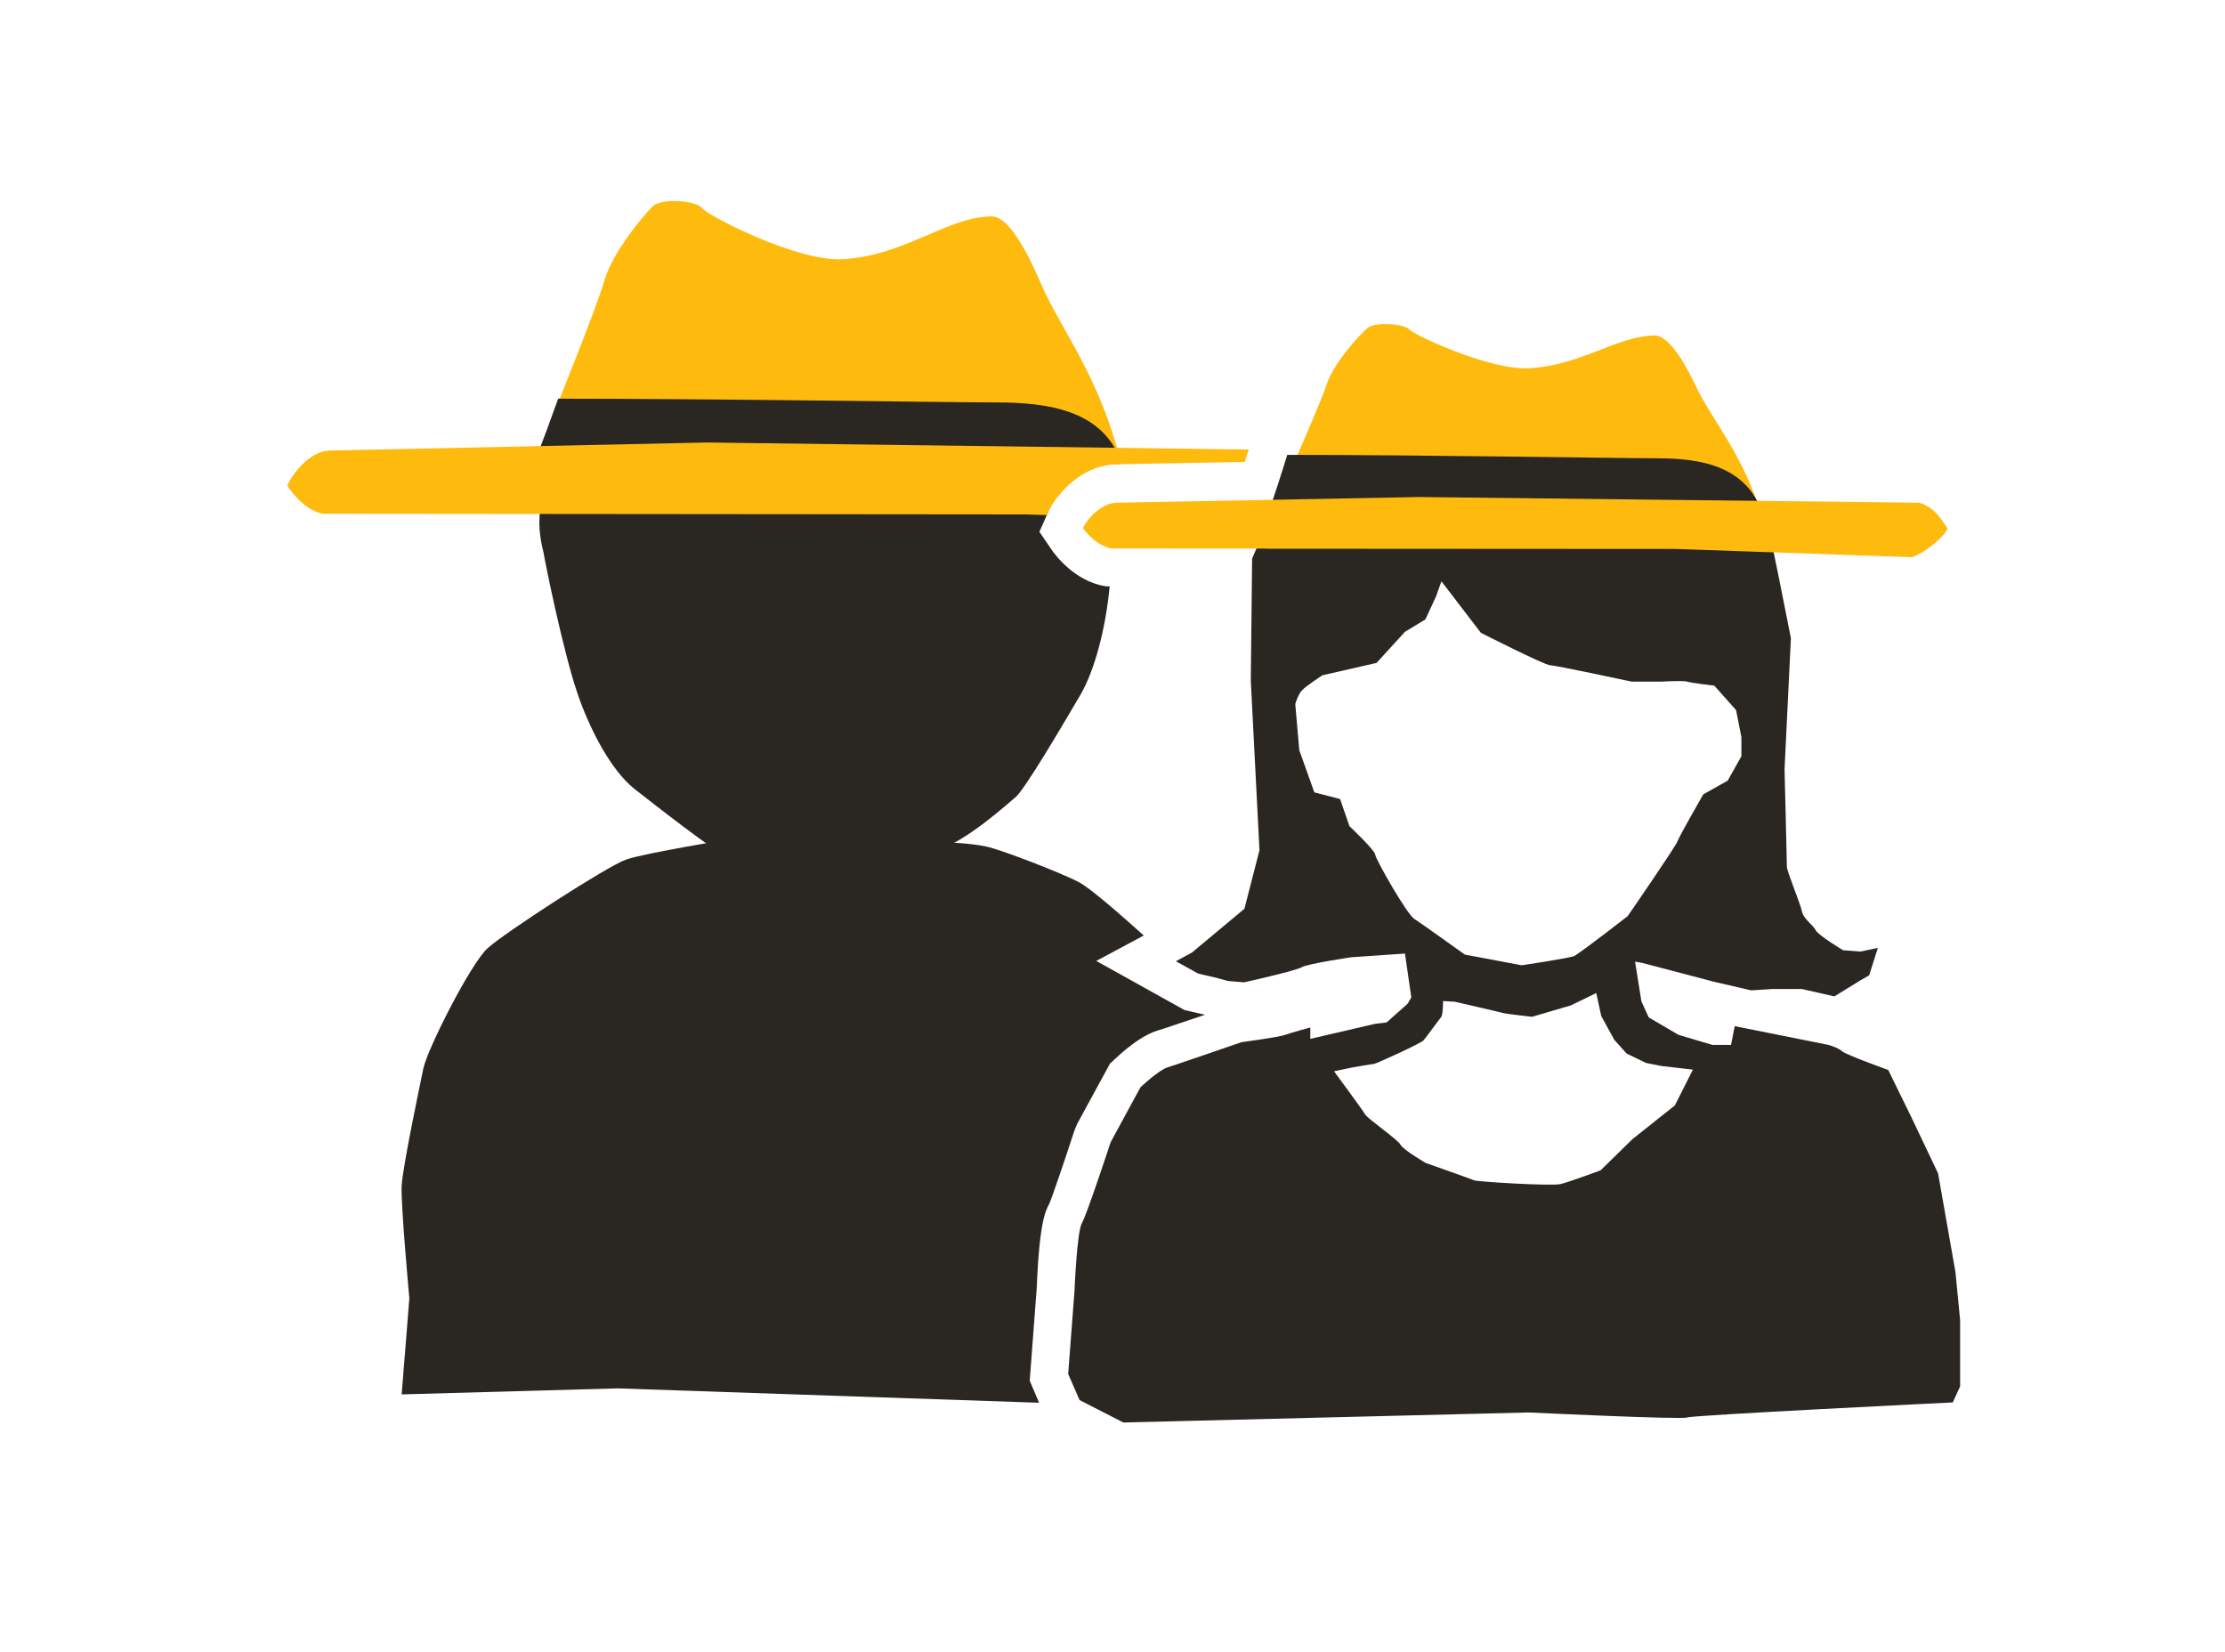
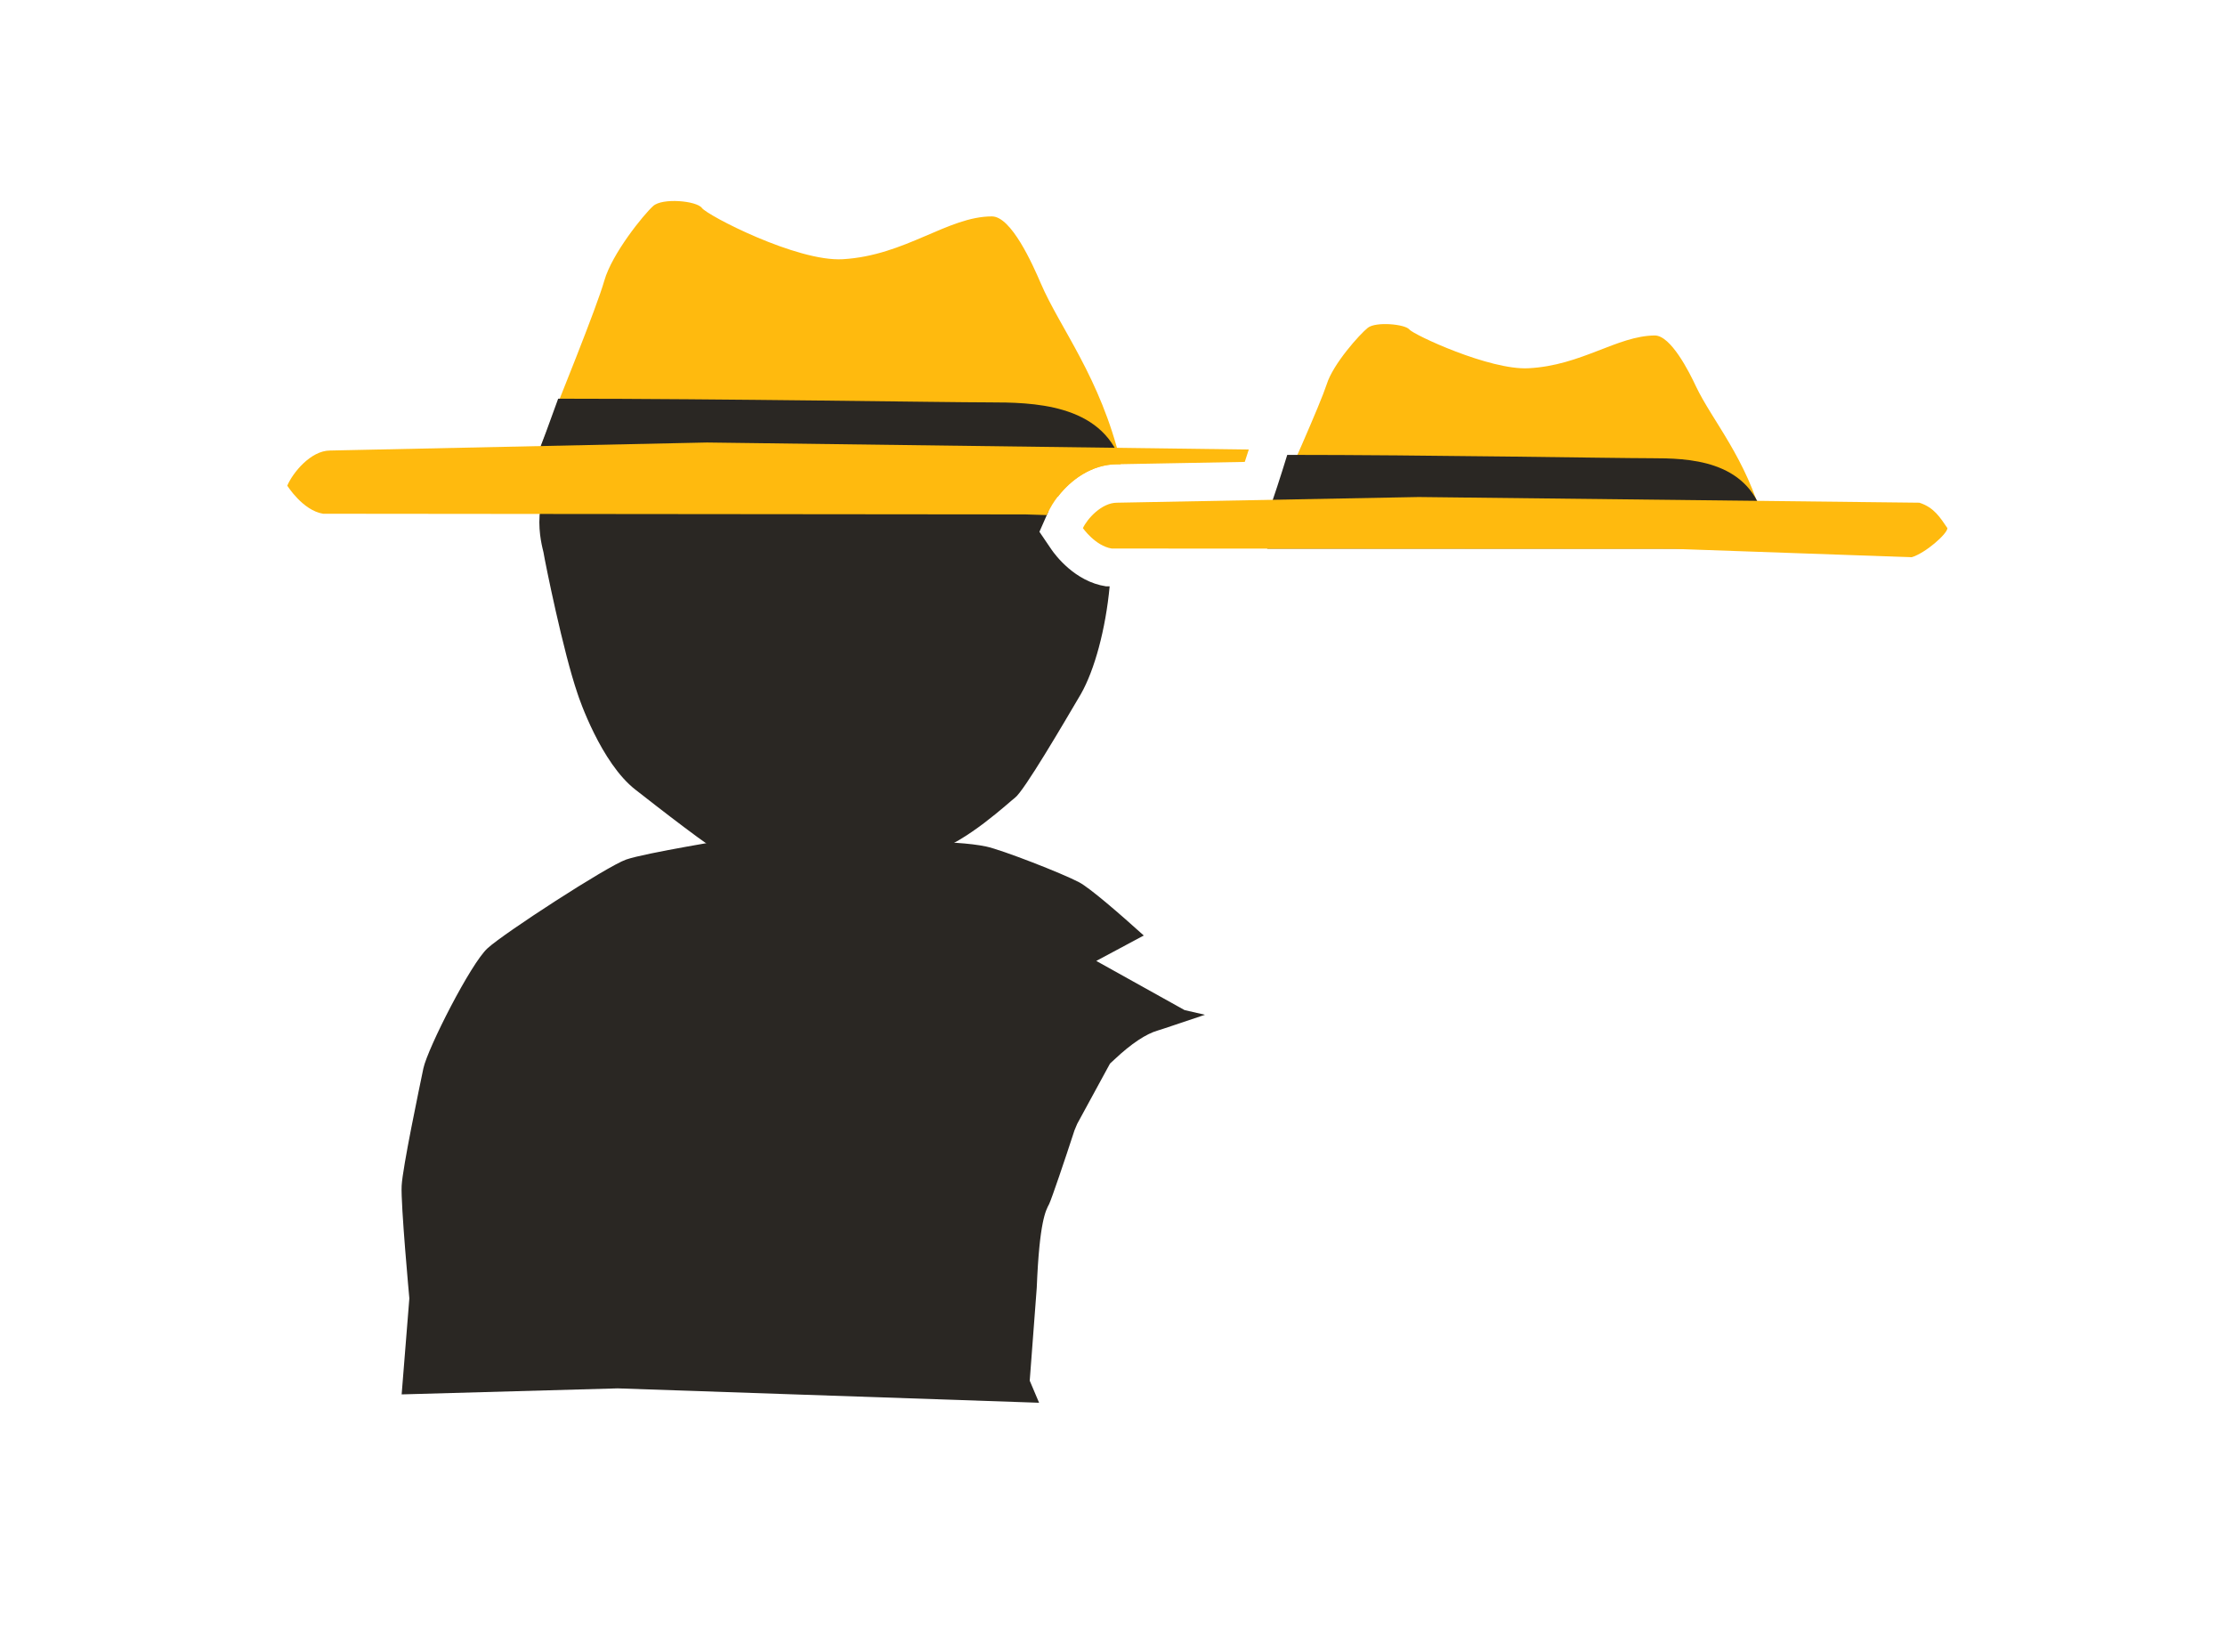
<svg xmlns="http://www.w3.org/2000/svg" xmlns:xlink="http://www.w3.org/1999/xlink" version="1.1" x="0px" y="0px" viewBox="0 0 66.53 49.38" style="enable-background:new 0 0 66.53 49.38;" xml:space="preserve">
  <style type="text/css">
	.st0{fill:#E6E8D8;}
	.st1{fill:#F3F4ED;}
	.st2{fill:#FFC500;}
	.st3{fill:#0E8FCF;}
	.st4{fill:#FFFFFF;}
	.st5{fill:#FFC800;}
	.st6{fill:url(#SVGID_00000182524046005373402730000004609544644260749702_);}
	.st7{fill:url(#SVGID_00000154395974352327720510000006821146879414743433_);}
	.st8{fill:url(#SVGID_00000023283360408313107810000011799790542107582389_);}
	
		.st9{clip-path:url(#SVGID_00000111909825371169178010000011228974193878454913_);fill:url(#SVGID_00000005265289531505421110000009881759695200349871_);}
	.st10{filter:url(#Adobe_OpacityMaskFilter);}
	.st11{fill:url(#SVGID_00000038399881841963523540000010178914968375794603_);}
	
		.st12{mask:url(#SVGID_00000168807593635416080960000001114615239241671567_);fill-rule:evenodd;clip-rule:evenodd;fill:url(#SVGID_00000119816321805148950730000016859119717246798244_);}
	.st13{fill:url(#SVGID_00000057851751632215676880000004476155960850662813_);}
	
		.st14{clip-path:url(#SVGID_00000089545127134429471260000010502390647329395092_);fill:url(#SVGID_00000021121718056259954130000015835481826994933678_);}
	
		.st15{clip-path:url(#SVGID_00000145750307588104659580000005412250507636513186_);fill:url(#SVGID_00000053518610280293781200000011862791874122968456_);}
	.st16{clip-path:url(#SVGID_00000067193788560529065250000009030961674123158403_);fill:#4B8B06;}
	.st17{filter:url(#Adobe_OpacityMaskFilter_00000097492611571327216240000017984243313798710690_);}
	.st18{fill:url(#SVGID_00000056398626414711744060000004656030485715548806_);}
	.st19{mask:url(#SVGID_00000087394599442932393920000007376632345118110372_);fill-rule:evenodd;clip-rule:evenodd;fill:#AAEC21;}
	.st20{filter:url(#Adobe_OpacityMaskFilter_00000044889689123962049560000002440651076116157113_);}
	.st21{fill:url(#SVGID_00000158721875729851206910000007869369434944225702_);}
	.st22{mask:url(#SVGID_00000065041441047883214280000011848052479119755195_);fill-rule:evenodd;clip-rule:evenodd;fill:#285626;}
	.st23{filter:url(#Adobe_OpacityMaskFilter_00000027594522471267047510000012988208640978828697_);}
	.st24{fill:url(#SVGID_00000111171429525688833320000017384874182409092753_);}
	.st25{mask:url(#SVGID_00000039134646764330568490000014546130848520966297_);fill-rule:evenodd;clip-rule:evenodd;fill:#FAF2A1;}
	.st26{filter:url(#Adobe_OpacityMaskFilter_00000137849478734469097970000002057688991071882161_);}
	.st27{fill:url(#SVGID_00000000940731107925024080000016618282594188129453_);}
	.st28{mask:url(#SVGID_00000023996350220291330910000008592050176431994520_);fill-rule:evenodd;clip-rule:evenodd;fill:#FAF2A1;}
	
		.st29{clip-path:url(#SVGID_00000098943018294700097130000012541569653599924657_);fill:url(#SVGID_00000142861216504282893430000013665903126452363423_);}
	.st30{filter:url(#Adobe_OpacityMaskFilter_00000069375927878103319110000012985473252009190813_);}
	.st31{fill:url(#SVGID_00000134230696350722051770000001453723281159370685_);}
	.st32{mask:url(#SVGID_00000183952677491487017060000014507098549795108010_);fill-rule:evenodd;clip-rule:evenodd;fill:#843712;}
	.st33{filter:url(#Adobe_OpacityMaskFilter_00000157307902583237321860000003230535163867150003_);}
	.st34{fill:url(#SVGID_00000146459497216275679970000013103207078316082615_);}
	.st35{mask:url(#SVGID_00000101104185462243939670000003906005124169898149_);fill-rule:evenodd;clip-rule:evenodd;fill:#BC5018;}
	
		.st36{clip-path:url(#SVGID_00000050628531977933808680000001377738060869983132_);fill:url(#SVGID_00000102521055373208798880000010076222383917286798_);}
	.st37{filter:url(#Adobe_OpacityMaskFilter_00000122705693126978326920000004500175940844527236_);}
	.st38{fill:url(#SVGID_00000006668234004016656060000002238234106859375249_);}
	.st39{mask:url(#SVGID_00000151517936001148620800000013066087439298661009_);fill-rule:evenodd;clip-rule:evenodd;fill:#BCE1EA;}
	.st40{filter:url(#Adobe_OpacityMaskFilter_00000093878414106523108440000002581617076262697389_);}
	.st41{fill:url(#SVGID_00000024681177018869939660000014285255135419876254_);}
	.st42{mask:url(#SVGID_00000131346701993727763440000012363776873139485098_);fill-rule:evenodd;clip-rule:evenodd;fill:#252B5B;}
	.st43{clip-path:url(#SVGID_00000130626978344286709700000001108803330309644960_);fill:#FFFFFF;}
	.st44{fill:url(#SVGID_00000109721850010963184080000003144221967024799122_);}
	.st45{fill:url(#SVGID_00000020393629819910492340000011693602169048242106_);}
	.st46{fill:url(#SVGID_00000099622925608913952810000007787319610282788772_);}
	
		.st47{clip-path:url(#SVGID_00000179639338867700354230000011167058819404081591_);fill:url(#SVGID_00000078765944266969810920000014057904536729782961_);}
	.st48{filter:url(#Adobe_OpacityMaskFilter_00000060028960844204920500000006179529184252036484_);}
	.st49{fill:url(#SVGID_00000040570704781478457080000012035022852446625416_);}
	
		.st50{mask:url(#SVGID_00000061457805391221227220000002328586778628494472_);fill-rule:evenodd;clip-rule:evenodd;fill:url(#SVGID_00000090255731540310980020000001670412664951674802_);}
	.st51{fill:url(#SVGID_00000103969135370659184950000001988209289042540932_);}
	
		.st52{clip-path:url(#SVGID_00000164502234212126886940000002818759917478619579_);fill:url(#SVGID_00000160881244107493074930000003076948524983902858_);}
	
		.st53{clip-path:url(#SVGID_00000039838096143693705210000003366664189727952287_);fill:url(#SVGID_00000062189785251202487240000017367208761664624265_);}
	.st54{clip-path:url(#SVGID_00000113331830349998673030000006690013841898250631_);fill:#4B8B06;}
	.st55{filter:url(#Adobe_OpacityMaskFilter_00000005241448587919147930000014412389373887613630_);}
	.st56{fill:url(#SVGID_00000169522333972753780700000015167303006430693051_);}
	.st57{mask:url(#SVGID_00000067951006045650197280000014936943173298591915_);fill-rule:evenodd;clip-rule:evenodd;fill:#AAEC21;}
	.st58{filter:url(#Adobe_OpacityMaskFilter_00000119111096847267211720000001023638855936126374_);}
	.st59{fill:url(#SVGID_00000139974080423003695320000011500947676660714674_);}
	.st60{mask:url(#SVGID_00000025410274122186640190000015451433924136421306_);fill-rule:evenodd;clip-rule:evenodd;fill:#285626;}
	.st61{filter:url(#Adobe_OpacityMaskFilter_00000074425112787624378860000007979253508523725979_);}
	.st62{fill:url(#SVGID_00000159466685041384533350000000380442413717435547_);}
	.st63{mask:url(#SVGID_00000013162317675807783730000008212891103861932437_);fill-rule:evenodd;clip-rule:evenodd;fill:#FAF2A1;}
	.st64{filter:url(#Adobe_OpacityMaskFilter_00000097493396519932651630000000741889176771953589_);}
	.st65{fill:url(#SVGID_00000143619189421794869350000001058830809298681998_);}
	.st66{mask:url(#SVGID_00000053523492669641993770000014307969326507718813_);fill-rule:evenodd;clip-rule:evenodd;fill:#FAF2A1;}
	
		.st67{clip-path:url(#SVGID_00000042004305547320848490000018414742114771620262_);fill:url(#SVGID_00000056389873496267688950000013558797788400626111_);}
	.st68{filter:url(#Adobe_OpacityMaskFilter_00000116930433507750232510000014732844203593302706_);}
	.st69{fill:url(#SVGID_00000155836485450109653370000016905035865737952690_);}
	.st70{mask:url(#SVGID_00000024707055117175979910000000858706101787806852_);fill-rule:evenodd;clip-rule:evenodd;fill:#843712;}
	.st71{filter:url(#Adobe_OpacityMaskFilter_00000039844532135093581210000017969385681781649826_);}
	.st72{fill:url(#SVGID_00000028305623219264451080000013961857605699598994_);}
	.st73{mask:url(#SVGID_00000026140772479927660010000001743571415199578765_);fill-rule:evenodd;clip-rule:evenodd;fill:#BC5018;}
	
		.st74{clip-path:url(#SVGID_00000029732883189004158510000012896972397622472597_);fill:url(#SVGID_00000128470096857735852750000012128547951088507312_);}
	.st75{filter:url(#Adobe_OpacityMaskFilter_00000029006400232285846480000012495427887235984283_);}
	.st76{fill:url(#SVGID_00000142884936771130014940000007701008601785883289_);}
	.st77{mask:url(#SVGID_00000094594286141489556740000003375065502899576995_);fill-rule:evenodd;clip-rule:evenodd;fill:#BCE1EA;}
	.st78{filter:url(#Adobe_OpacityMaskFilter_00000029019457248959907390000009370741282755051690_);}
	.st79{fill:url(#SVGID_00000070080508359582294960000014590964353831677070_);}
	.st80{mask:url(#SVGID_00000120553525092954766750000016801918326612481176_);fill-rule:evenodd;clip-rule:evenodd;fill:#252B5B;}
	.st81{fill:url(#SVGID_00000170255247378737621520000017094088291289716655_);}
	.st82{fill:url(#SVGID_00000124149330799123282160000002717498357026564492_);}
	.st83{fill:url(#SVGID_00000147918444728988906750000014197043053596937392_);}
	
		.st84{clip-path:url(#SVGID_00000104702379552547201390000016233929628824001419_);fill:url(#SVGID_00000148633062789134406220000002791316219268569278_);}
	.st85{filter:url(#Adobe_OpacityMaskFilter_00000078024071948896832610000009826120725366254005_);}
	.st86{fill:url(#SVGID_00000093147094779889618020000007351144768205478045_);}
	
		.st87{mask:url(#SVGID_00000049913671883292410870000011910625300078638776_);fill-rule:evenodd;clip-rule:evenodd;fill:url(#SVGID_00000113340813179677561130000016957524541848408706_);}
	.st88{fill:url(#SVGID_00000090296227928644496180000008893949814157155985_);}
	
		.st89{clip-path:url(#SVGID_00000159432763875460821260000015575726442912593301_);fill:url(#SVGID_00000140716821591167275920000001558828211062846130_);}
	
		.st90{clip-path:url(#SVGID_00000085950613223021494130000007537991833868760726_);fill:url(#SVGID_00000167377907085121225410000010247728240696135086_);}
	.st91{clip-path:url(#SVGID_00000091013131310869190400000000313195801163789454_);fill:#4B8B06;}
	.st92{filter:url(#Adobe_OpacityMaskFilter_00000027574453485818060780000014245160861546629783_);}
	.st93{fill:url(#SVGID_00000155124659364165993140000011880077630280929957_);}
	.st94{mask:url(#SVGID_00000124880935963155081680000005289747482987279295_);fill-rule:evenodd;clip-rule:evenodd;fill:#AAEC21;}
	.st95{filter:url(#Adobe_OpacityMaskFilter_00000008848403616471035380000011515339598533829296_);}
	.st96{fill:url(#SVGID_00000134945203751832648700000001589236010166135999_);}
	.st97{mask:url(#SVGID_00000072270864231095608370000010044323470684390323_);fill-rule:evenodd;clip-rule:evenodd;fill:#285626;}
	.st98{filter:url(#Adobe_OpacityMaskFilter_00000044165172384777868100000000970225379530256030_);}
	.st99{fill:url(#SVGID_00000070825233083399616440000012415562233367095948_);}
	.st100{mask:url(#SVGID_00000047053844512883339990000013737352537645245372_);fill-rule:evenodd;clip-rule:evenodd;fill:#FAF2A1;}
	.st101{filter:url(#Adobe_OpacityMaskFilter_00000030473575591901438510000007033312607423771829_);}
	.st102{fill:url(#SVGID_00000013876385842501842090000018170222348293674913_);}
	.st103{mask:url(#SVGID_00000132777129698705361590000002761829089564912528_);fill-rule:evenodd;clip-rule:evenodd;fill:#FAF2A1;}
	
		.st104{clip-path:url(#SVGID_00000080903427951502450020000005825238266741357443_);fill:url(#SVGID_00000114757325668507228870000008784436595168641935_);}
	.st105{filter:url(#Adobe_OpacityMaskFilter_00000165233856723811360570000005039222261750857887_);}
	.st106{fill:url(#SVGID_00000047047223584109170050000013782037866420609675_);}
	.st107{mask:url(#SVGID_00000121254656232300906470000002002407216390454402_);fill-rule:evenodd;clip-rule:evenodd;fill:#843712;}
	.st108{filter:url(#Adobe_OpacityMaskFilter_00000051356248503414298050000003273639278025137071_);}
	.st109{fill:url(#SVGID_00000147178559047175375850000014865525699575922075_);}
	.st110{mask:url(#SVGID_00000085935848673324902810000005300015641133584520_);fill-rule:evenodd;clip-rule:evenodd;fill:#BC5018;}
	
		.st111{clip-path:url(#SVGID_00000114790799730458349410000016989913374744330652_);fill:url(#SVGID_00000161601797834569620950000003403424205294654374_);}
	.st112{filter:url(#Adobe_OpacityMaskFilter_00000047018690079993405280000005302130699251020708_);}
	.st113{fill:url(#SVGID_00000154391067608860855710000012292943545228796594_);}
	.st114{mask:url(#SVGID_00000173148547649142352500000002151154649606913710_);fill-rule:evenodd;clip-rule:evenodd;fill:#BCE1EA;}
	.st115{filter:url(#Adobe_OpacityMaskFilter_00000136391526124052149430000017057440667011246774_);}
	.st116{fill:url(#SVGID_00000155145663882344001520000017661726959438738053_);}
	.st117{mask:url(#SVGID_00000090994627057104602900000004054626250500650671_);fill-rule:evenodd;clip-rule:evenodd;fill:#252B5B;}
	.st118{fill:#80AE42;}
	.st119{fill:#2BA3B8;}
	.st120{fill:#FFBA0E;}
	.st121{fill:#F4F5ED;stroke:#E6E8D8;stroke-width:0.391;stroke-miterlimit:10;}
	.st122{fill:#FFBA0E;stroke:#FFFFFF;stroke-width:0.391;stroke-miterlimit:10;}
	.st123{fill:#2BA3B8;stroke:#FFFFFF;stroke-width:0.391;stroke-miterlimit:10;}
	.st124{fill:#50514A;stroke:#FFFFFF;stroke-width:0.391;stroke-miterlimit:10;}
	.st125{fill:#2BA3B8;stroke:#FFFFFF;stroke-width:0.781;stroke-miterlimit:10;}
	.st126{fill:#50514A;}
	.st127{fill:#2A2723;}
	.st128{fill-rule:evenodd;clip-rule:evenodd;fill:#50514A;}
	.st129{fill-rule:evenodd;clip-rule:evenodd;fill:#2A2723;}
	.st130{fill-rule:evenodd;clip-rule:evenodd;fill:#FFBA0E;}
	.st131{fill:#6C6D67;}
	.st132{fill:#848580;}
	.st133{fill:#97998B;}
	.st134{fill:#FFB90E;}
	.st135{fill:#0D0F0D;}
	.st136{fill:#605E5D;}
	.st137{fill:#FAFBF8;}
	.st138{fill:#F8BC00;}
	.st139{fill:#83B143;}
	.st140{fill:#83B143;stroke:#407E33;stroke-width:2.287;stroke-miterlimit:10;}
	.st141{fill:#85DCE7;}
	.st142{fill:none;}
	.st143{fill:#0090AA;}
	.st144{fill:#005F6E;}
	.st145{fill:none;stroke:#97998B;stroke-width:4.969;stroke-linecap:round;stroke-miterlimit:10;stroke-dasharray:0.089,12.518;}
	.st146{fill:#D9D9C3;}
	.st147{fill:#A0A19D;}
	.st148{fill:#F5F6F0;}
	.st149{fill:#4C9AB8;}
	.st150{fill:#1C4159;}
	.st151{fill:#FDC504;}
	.st152{fill:#336A2D;}
	.st153{fill:#CCC723;}
	.st154{fill:#92765A;}
	.st155{fill:#F5F5F5;}
	.st156{fill:#1D1D1B;}
	.st157{fill:#F6C500;}
	.st158{clip-path:url(#SVGID_00000076586907262122197810000009711559911549373824_);fill:#531800;}
	.st159{fill:#531800;}
	.st160{fill:#7F4121;}
	.st161{fill:#FAC35A;}
	.st162{fill:#EC6B69;}
	.st163{fill:#008FAA;}
	.st164{fill:#92C25D;}
	.st165{fill:#D39522;}
	.st166{fill:#2C6E31;}
	.st167{fill:#FCC304;}
	.st168{fill:#4D99BB;}
	.st169{fill:#4C9AB5;}
	.st170{fill:#86B25A;}
	.st171{fill:none;stroke:#97998B;stroke-width:3;stroke-linecap:round;stroke-miterlimit:10;stroke-dasharray:0.088,8;}
	.st172{fill:none;stroke:#2A2723;stroke-miterlimit:10;}
	.st173{opacity:0.5;}
	.st174{fill:#F4F5ED;}
	.st175{fill:#EAB200;}
	.st176{fill:#0090AA;stroke:#FFFFFF;stroke-width:0.391;stroke-miterlimit:10;}
</style>
  <g id="guias">
</g>
  <g id="fondo">
</g>
  <g id="encabezado">
    <g>
      <defs>
        <polygon id="SVGID_1_" points="913.87,-123.98 813.87,-132.98 587.19,-125.98 566.87,-127.98 211.87,-121.98 163.87,-123.98      163.87,-398.98 913.87,-398.98    " />
      </defs>
      <clipPath id="SVGID_00000155144424638203969170000004161704905056086162_">
        <use xlink:href="#SVGID_1_" style="overflow:visible;" />
      </clipPath>
    </g>
  </g>
  <g id="contenido">
    <g>
      <g>
        <path class="st129" d="M33.18,17.53l-0.11,0c-0.93-0.14-1.52-0.94-1.63-1.1l-0.36-0.53l0.26-0.59c0.1-0.22-0.8-1.14-0.57-1.38     c0.24-0.25,0.49-0.18,0.85-0.31c-1.14-2.14-3.06-0.79-6.75-0.79c-2.5,0-6.18,0.04-7.78,0.98c-1.4,0.83-0.87,2.55-0.84,2.7     c0.05,0.31,0.59,2.98,1.02,4.23c0.04,0.13,0.7,2.07,1.73,2.87c0.64,0.5,2.34,1.83,2.69,1.97c1.22,0.51,2.57,0.45,3.05,0.48     c0.45,0.03,1.84-0.27,3.16-0.6c0.96-0.24,2.31-1.51,2.45-1.61c0.27-0.2,1.44-2.2,1.97-3.1C32.73,20.03,33.06,18.81,33.18,17.53z" />
        <path class="st130" d="M33.41,13.88l0.1,0v-0.06c-0.61-2.54-1.81-4-2.39-5.35c-0.24-0.56-0.88-2-1.46-2     c-1.32,0-2.58,1.17-4.46,1.28c-1.37,0.08-4.05-1.31-4.21-1.53c-0.16-0.22-1.19-0.31-1.46-0.06c-0.28,0.25-1.23,1.42-1.46,2.23     c-0.23,0.81-1.34,3.54-2.09,5.43v1.02h15.66C32.01,14.36,32.63,13.88,33.41,13.88z" />
        <path class="st129" d="M31.84,13.47h0.81l0.87,0.34c-0.6-1.75-2.66-1.78-3.96-1.78c-1.32,0-7.96-0.11-12.87-0.11     c-0.24,0.67-0.48,1.32-0.7,1.89v1.02h15.66C29.6,13.99,31.06,13.47,31.84,13.47z" />
        <path class="st130" d="M31.34,15.32c0.26-0.58,1.03-1.44,2.07-1.44l3.81-0.07c0.04-0.12,0.08-0.24,0.12-0.37l-16.2-0.21     L9.87,13.47c-0.58,0-1.12,0.67-1.28,1.05c0,0,0.46,0.74,1.07,0.84l21,0.02l0.64,0.02L31.34,15.32z" />
        <path class="st129" d="M30.79,41.28L31,38.5c0.08-1.99,0.27-2.31,0.37-2.5c0.08-0.17,0.46-1.29,0.76-2.21l0.08-0.19l0.98-1.8     l0.14-0.13c0.5-0.47,0.94-0.76,1.29-0.86c0.11-0.03,0.72-0.24,1.41-0.47l-0.61-0.14l-2.64-1.47l1.42-0.76     c-0.72-0.65-1.61-1.42-1.93-1.59c-0.51-0.27-2.31-0.97-2.78-1.07c-0.47-0.1-1.23-0.15-2.3-0.15c0,0-4.69-0.21-5.01-0.14     c-0.32,0.07-2.89,0.48-3.46,0.68c-0.57,0.2-3.65,2.2-4.14,2.65c-0.5,0.45-1.79,2.99-1.92,3.59c-0.13,0.63-0.62,2.96-0.65,3.51     c-0.03,0.55,0.23,3.37,0.23,3.37l-0.23,2.87l6.46-0.18l12.6,0.43L30.79,41.28z" />
      </g>
      <g>
        <g>
-           <path class="st127" d="M58.47,38.03l-0.52-2.95l-0.78-1.64l-0.71-1.45c0,0-1.28-0.46-1.38-0.56s-0.41-0.19-0.41-0.19l-2.8-0.56      l-0.11,0.56H51.2l-1.01-0.3l-0.89-0.52l-0.22-0.48l-0.19-1.19l0.22,0.04l2.13,0.56l1.12,0.26l0.63-0.04h0.89l0.97,0.22      l0.78-0.48l0.26-0.15l0.26-0.82l-0.52,0.11l-0.52-0.04c0,0-0.75-0.45-0.82-0.6c-0.07-0.15-0.37-0.34-0.41-0.56      c-0.04-0.22-0.45-1.19-0.45-1.34S53.36,23,53.36,23l0.19-3.92c0,0-0.71-3.62-0.78-3.77C52.69,15.17,50.77,14,50.77,14l-1.7-0.95      l-1.3-0.15l-2.56-0.05c0,0-0.99,0.22-1.25,0.15c-0.26-0.07-1.2,0.5-1.2,0.5H41.9c0,0-0.92,0.11-1.1,0.15      c-0.19,0.04-0.73,0.13-0.95,0.2c-0.22,0.07-1.05,0.25-1.05,0.25s-1.06,1.7-1.06,1.82c0,0.11-0.3,0.78-0.3,0.78l-0.04,3.65      l0.26,5.07l-0.45,1.75l-1.57,1.31l-0.48,0.26l0.67,0.37l0.48,0.11l0.41,0.11l0.48,0.04c0,0,1.53-0.34,1.72-0.45      c0.19-0.11,1.49-0.3,1.49-0.3l1.6-0.11l0.19,1.31l-0.11,0.19l-0.63,0.56l-0.34,0.04l-1.94,0.45v-0.34c0,0-0.56,0.15-0.75,0.22      c-0.19,0.07-1.31,0.22-1.31,0.22s-1.94,0.67-2.2,0.75c-0.26,0.07-0.82,0.6-0.82,0.6l-0.89,1.64c0,0-0.71,2.16-0.86,2.42      c-0.15,0.26-0.22,2.01-0.22,2.01l-0.19,2.5l0.34,0.78l1.31,0.67l12.12-0.3c0,0,4.59,0.22,4.74,0.15      c0.15-0.07,7.94-0.45,7.94-0.45l0.22-0.48v-1.98L58.47,38.03z M41.12,25.55c0-0.12-0.77-0.85-0.77-0.85l-0.28-0.81l-0.77-0.2      l-0.45-1.26l-0.12-1.38c0,0,0.08-0.28,0.2-0.41s0.61-0.45,0.61-0.45l1.62-0.37l0.85-0.93l0.61-0.37l0.32-0.69l0.16-0.45      l1.18,1.54c0,0,1.91,0.97,2.07,0.97c0.16,0,2.44,0.49,2.44,0.49h0.89c0,0,0.65-0.04,0.77,0c0.12,0.04,0.81,0.12,0.81,0.12      l0.65,0.73l0.16,0.81v0.57l-0.41,0.73l-0.73,0.41c0,0-0.69,1.2-0.77,1.4c-0.08,0.2-1.49,2.24-1.49,2.24s-1.27,0.99-1.59,1.19      c-0.1,0.06-1.58,0.28-1.58,0.28l-1.7-0.32c0,0-1.3-0.93-1.5-1.06C42.09,27.38,41.12,25.67,41.12,25.55z M50.08,33.05l-1.27,1.01      l-0.95,0.93c0,0-0.91,0.34-1.19,0.41c-0.28,0.07-2.5-0.07-2.59-0.11c-0.09-0.04-1.45-0.52-1.45-0.52s-0.67-0.39-0.75-0.54      c-0.07-0.15-1.01-0.8-1.06-0.91c-0.06-0.11-0.93-1.29-0.93-1.29l0.52-0.11c0,0,0.62-0.11,0.67-0.11c0.06,0,1.44-0.63,1.49-0.71      c0.06-0.07,0.47-0.63,0.52-0.69c0.06-0.06,0.06-0.48,0.06-0.48l0.35,0.02c0,0,1.4,0.32,1.45,0.34c0.06,0.02,0.86,0.11,0.86,0.11      l1.16-0.34l0.76-0.37l0.15,0.69l0.39,0.71l0.37,0.41l0.58,0.28l0.45,0.09l0.95,0.11L50.08,33.05z" />
          <path class="st130" d="M45.7,11.01c-1.16,0.06-3.43-1-3.56-1.16s-1-0.24-1.24-0.05c-0.24,0.19-1.04,1.08-1.23,1.69      c-0.2,0.61-1.13,2.69-1.77,4.13v0.78h14.83v-0.78c-0.52-1.93-1.53-3.04-2.02-4.07c-0.2-0.43-0.75-1.52-1.23-1.52      C48.35,10.04,47.29,10.93,45.7,11.01z" />
          <path class="st129" d="M38.49,13.6c-0.2,0.65-0.4,1.27-0.6,1.82v0.98h14.83v-0.98c-0.5-1.68-2.25-1.72-3.35-1.72      C48.26,13.7,42.64,13.6,38.49,13.6z" />
          <path class="st130" d="M57.16,16.66l-7.11-0.25L33.24,16.4c-0.49-0.08-0.86-0.61-0.86-0.61c0.13-0.28,0.56-0.76,1.02-0.76      l9.02-0.17l14.97,0.17c0.44,0.14,0.62,0.44,0.84,0.76v0C58.23,15.96,57.57,16.54,57.16,16.66z" />
        </g>
      </g>
    </g>
  </g>
</svg>